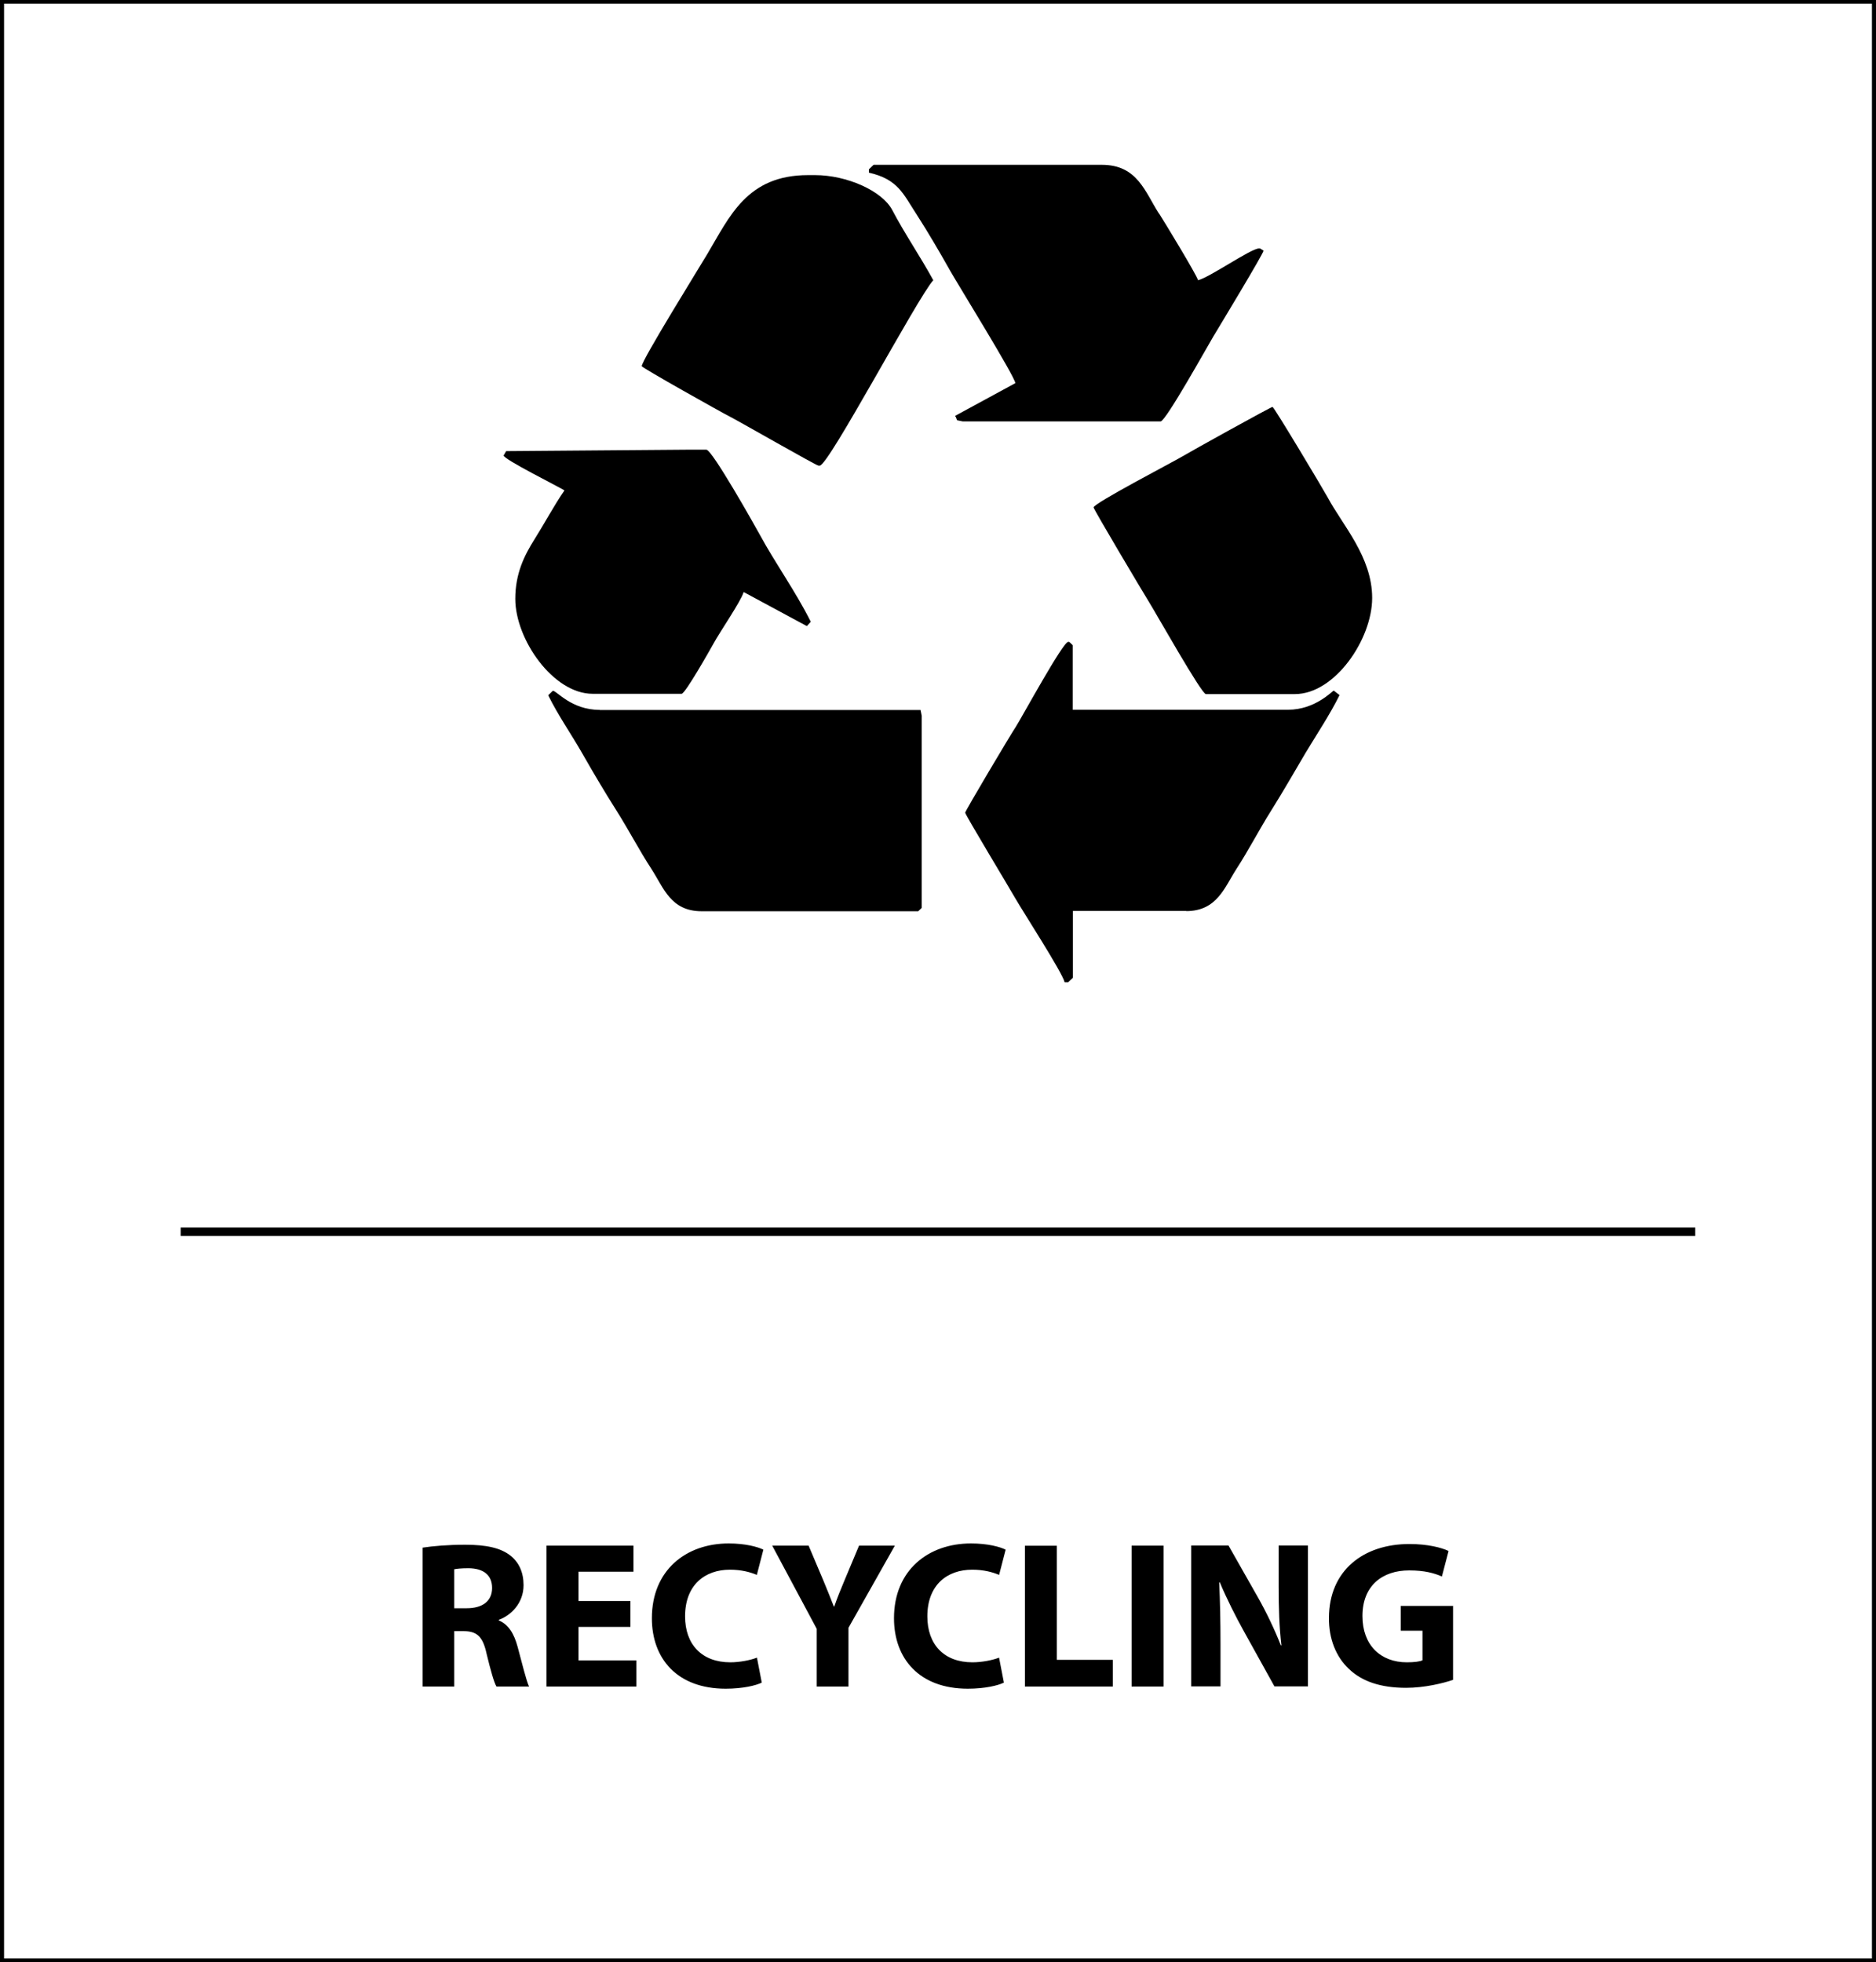
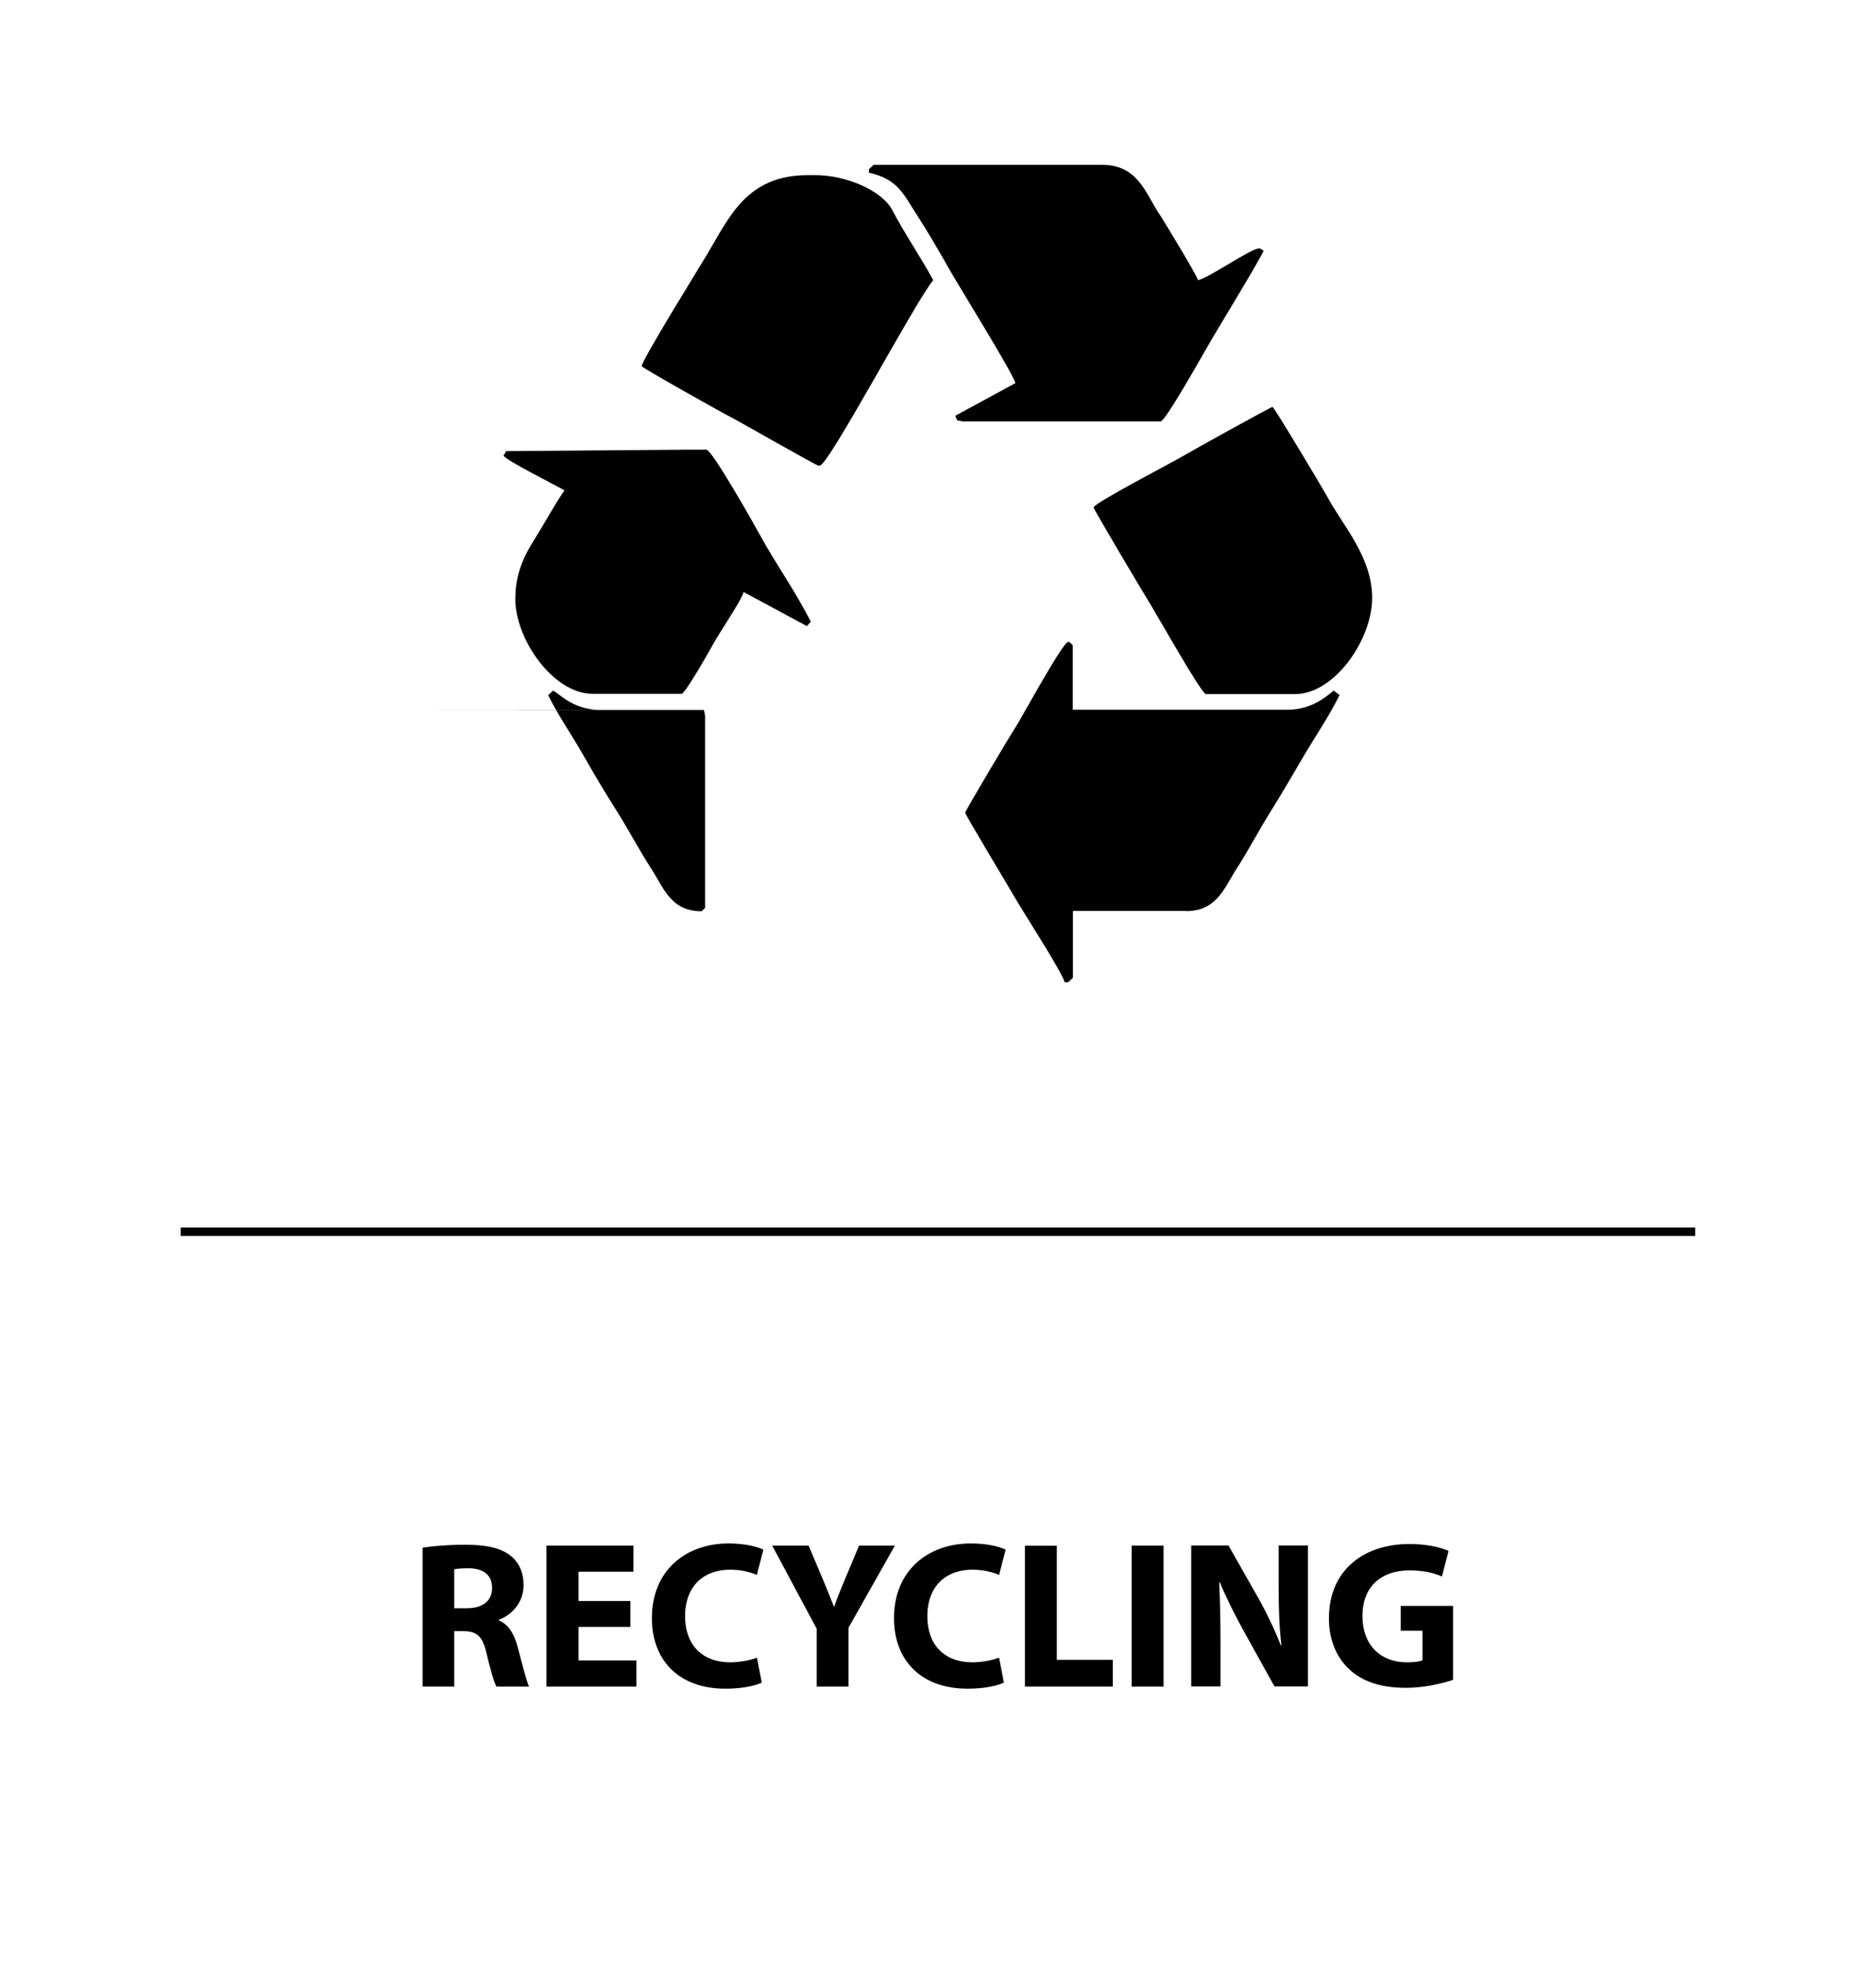
<svg xmlns="http://www.w3.org/2000/svg" id="Layer_1" data-name="Layer 1" width="4.56cm" height="4.77cm" viewBox="0 0 129.33 135.35">
  <defs>
    <style>
      .cls-1 {
        stroke-width: 0px;
      }

      .cls-2 {
        fill: none;
        stroke: #000;
        stroke-miterlimit: 10;
        stroke-width: .5px;
      }
    </style>
  </defs>
-   <path class="cls-1" d="m41.33,48.97c-1.96,0-2.96-1.32-3.23-1.32l-.32.31c.7,1.42,1.58,2.66,2.36,4.03.76,1.33,1.55,2.67,2.37,3.96.84,1.33,1.54,2.69,2.4,4.01.83,1.28,1.32,2.9,3.45,2.9h14.94l.24-.23v-13.26l-.08-.39h-22.13Z" />
+   <path class="cls-1" d="m41.33,48.97c-1.96,0-2.96-1.32-3.23-1.32l-.32.31c.7,1.42,1.58,2.66,2.36,4.03.76,1.33,1.55,2.67,2.37,3.96.84,1.33,1.54,2.69,2.4,4.01.83,1.28,1.32,2.9,3.45,2.9l.24-.23v-13.26l-.08-.39h-22.13Z" />
  <path class="cls-1" d="m79.91,14.74c-.96-1.48-1.48-3.37-3.94-3.37h-15.75l-.32.31v.23c2.02.46,2.37,1.48,3.3,2.9.78,1.21,1.59,2.6,2.3,3.86.56.99,4.46,7.29,4.5,7.76l-4.16,2.26.05.07.09.23.39.08h13.65c.35,0,3.24-5.2,3.63-5.85.35-.58,3.47-5.74,3.47-5.93l-.24-.15h-.08c-.55,0-3.42,2.01-4.2,2.19-.09-.36-2.32-4.03-2.68-4.59" />
  <path class="cls-1" d="m81.78,62.85c2.14,0,2.65-1.65,3.49-2.94.84-1.3,1.53-2.65,2.36-3.97.84-1.34,1.6-2.67,2.39-4.01.77-1.28,1.68-2.64,2.34-3.98l-.4-.31c-.08,0-1.26,1.32-3.15,1.32h-14.85v-4.45l-.24-.23h-.08c-.36,0-3.19,5.2-3.61,5.86-.35.52-3.49,5.8-3.49,5.92,0,.14,3.08,5.24,3.44,5.88.57.99,3.26,5.14,3.42,5.82h.24l.33-.31v-4.61h7.83Z" />
  <path class="cls-1" d="m56.51,32.12c.61,0,6.73-11.57,7.83-12.79-.89-1.63-1.98-3.22-2.83-4.84-.7-1.33-3.14-2.41-5.33-2.41h-.48c-4.22,0-5.41,2.87-6.95,5.45-.51.86-4.52,7.32-4.52,7.73,0,.1,5.5,3.19,6.08,3.48.7.36,5.96,3.38,6.11,3.38h.09Z" />
  <path class="cls-1" d="m75.4,35.01c0,.13,3.44,5.91,3.82,6.52.44.7,3.62,6.35,3.92,6.35h6.14c2.76,0,5.33-3.79,5.33-6.63s-2.05-5.03-3.07-6.94c-.31-.57-3.7-6.24-3.8-6.24-.12,0-5.68,3.09-6.23,3.42-.67.4-6.12,3.23-6.12,3.52" />
  <path class="cls-1" d="m34.7,31.41c0,.28,3.73,2.12,4.2,2.42-.72,1.04-1.37,2.27-2.07,3.38-.7,1.11-1.32,2.36-1.32,4.1,0,2.8,2.62,6.55,5.33,6.55h6.14c.25,0,1.97-3.05,2.21-3.48.41-.76,1.91-2.94,2.07-3.54l4.36,2.35.27-.3c-1.06-2.12-2.43-4-3.54-6.05-.38-.69-3.27-5.82-3.66-5.82h-1.29l-12.52.1-.16.28Z" />
  <path class="cls-1" d="m100.2,110.78h-3.62v1.71h1.5v2.04c-.17.09-.58.14-1.08.14-1.8,0-3.06-1.18-3.06-3.19,0-2.11,1.39-3.15,3.22-3.15,1.07,0,1.73.19,2.26.42l.46-1.76c-.48-.23-1.44-.48-2.7-.48-3.19,0-5.54,1.84-5.55,5.08-.02,1.43.48,2.7,1.37,3.53.89.86,2.18,1.31,3.95,1.31,1.28,0,2.57-.32,3.24-.55v-5.12Zm-16.05,5.56v-2.93c0-1.59-.03-2.96-.09-4.24l.04-.02c.48,1.14,1.11,2.39,1.69,3.43l2.08,3.75h2.31v-9.72h-2.02v2.84c0,1.46.04,2.77.19,4.05h-.04c-.43-1.1-1.01-2.31-1.59-3.33l-2.02-3.56h-2.57v9.72h2.02Zm-6.13,0h2.2v-9.72h-2.2v9.72Zm-7.37,0h6.07v-1.84h-3.86v-7.87h-2.2v9.72Zm-1.78-1.99c-.43.17-1.17.32-1.83.32-1.96,0-3.11-1.23-3.11-3.17,0-2.16,1.36-3.22,3.1-3.22.78,0,1.4.17,1.85.36l.45-1.74c-.39-.2-1.25-.43-2.39-.43-2.94,0-5.31,1.84-5.31,5.16,0,2.77,1.73,4.86,5.09,4.86,1.18,0,2.09-.22,2.49-.42l-.33-1.71Zm-10.38,1.99v-4.05l3.2-5.67h-2.47l-.98,2.34c-.29.69-.52,1.25-.73,1.86h-.03c-.25-.63-.45-1.15-.75-1.86l-.99-2.34h-2.51l3.07,5.74v3.98h2.19Zm-6.32-1.99c-.43.17-1.17.32-1.83.32-1.96,0-3.12-1.23-3.12-3.17,0-2.16,1.36-3.22,3.1-3.22.78,0,1.4.17,1.85.36l.45-1.74c-.39-.2-1.26-.43-2.39-.43-2.94,0-5.3,1.84-5.3,5.16,0,2.77,1.73,4.86,5.09,4.86,1.18,0,2.09-.22,2.49-.42l-.33-1.71Zm-8.72-3.91h-3.58v-2.02h3.79v-1.8h-6v9.72h6.2v-1.8h-3.99v-2.31h3.58v-1.79Zm-12.15-2.19c.16-.03.46-.07.99-.07,1.01.01,1.62.46,1.62,1.36s-.65,1.4-1.75,1.4h-.86v-2.68Zm-2.18,8.09h2.18v-3.82h.66c.89.01,1.31.35,1.57,1.56.29,1.2.52,1.99.68,2.26h2.25c-.19-.38-.49-1.64-.79-2.74-.24-.89-.62-1.54-1.3-1.82v-.04c.84-.3,1.71-1.15,1.71-2.39,0-.89-.32-1.57-.89-2.03-.69-.55-1.7-.76-3.14-.76-1.17,0-2.22.09-2.93.2v9.59Z" />
  <rect class="cls-1" x="12.43" y="84.68" width="104.46" height=".58" />
-   <rect class="cls-2" x="0" y="0" width="129.33" height="135.35" />
</svg>